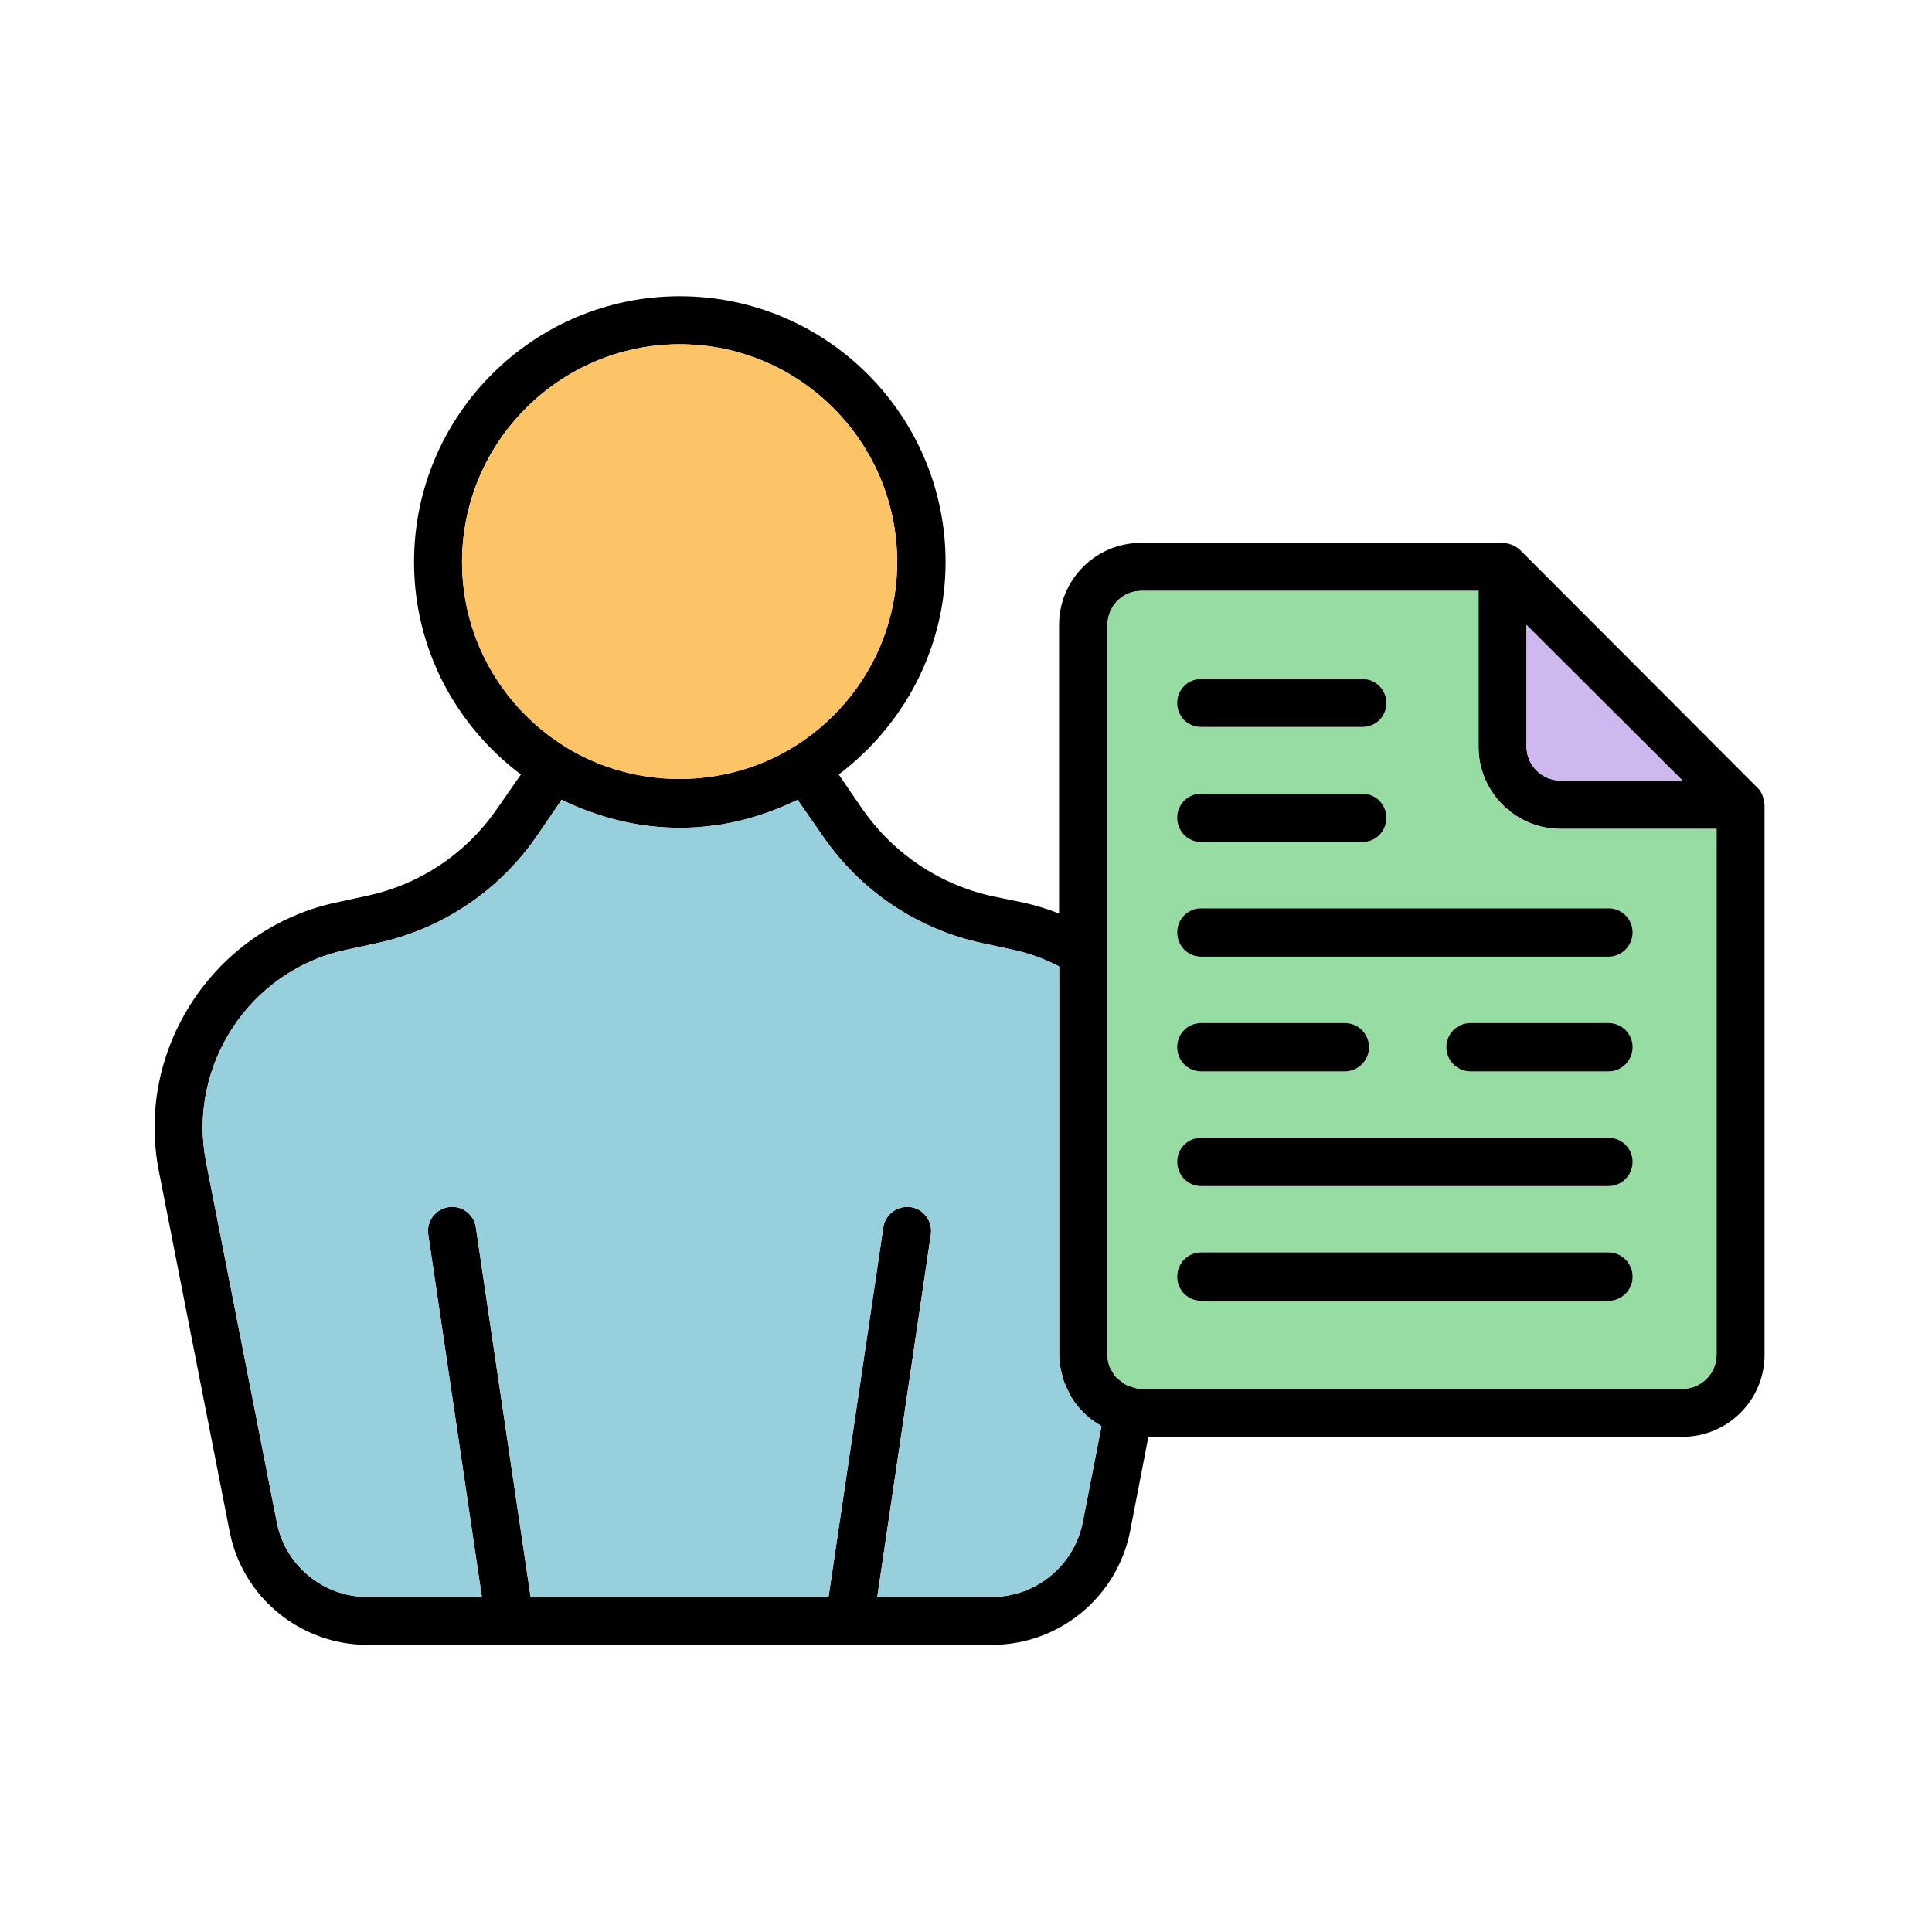
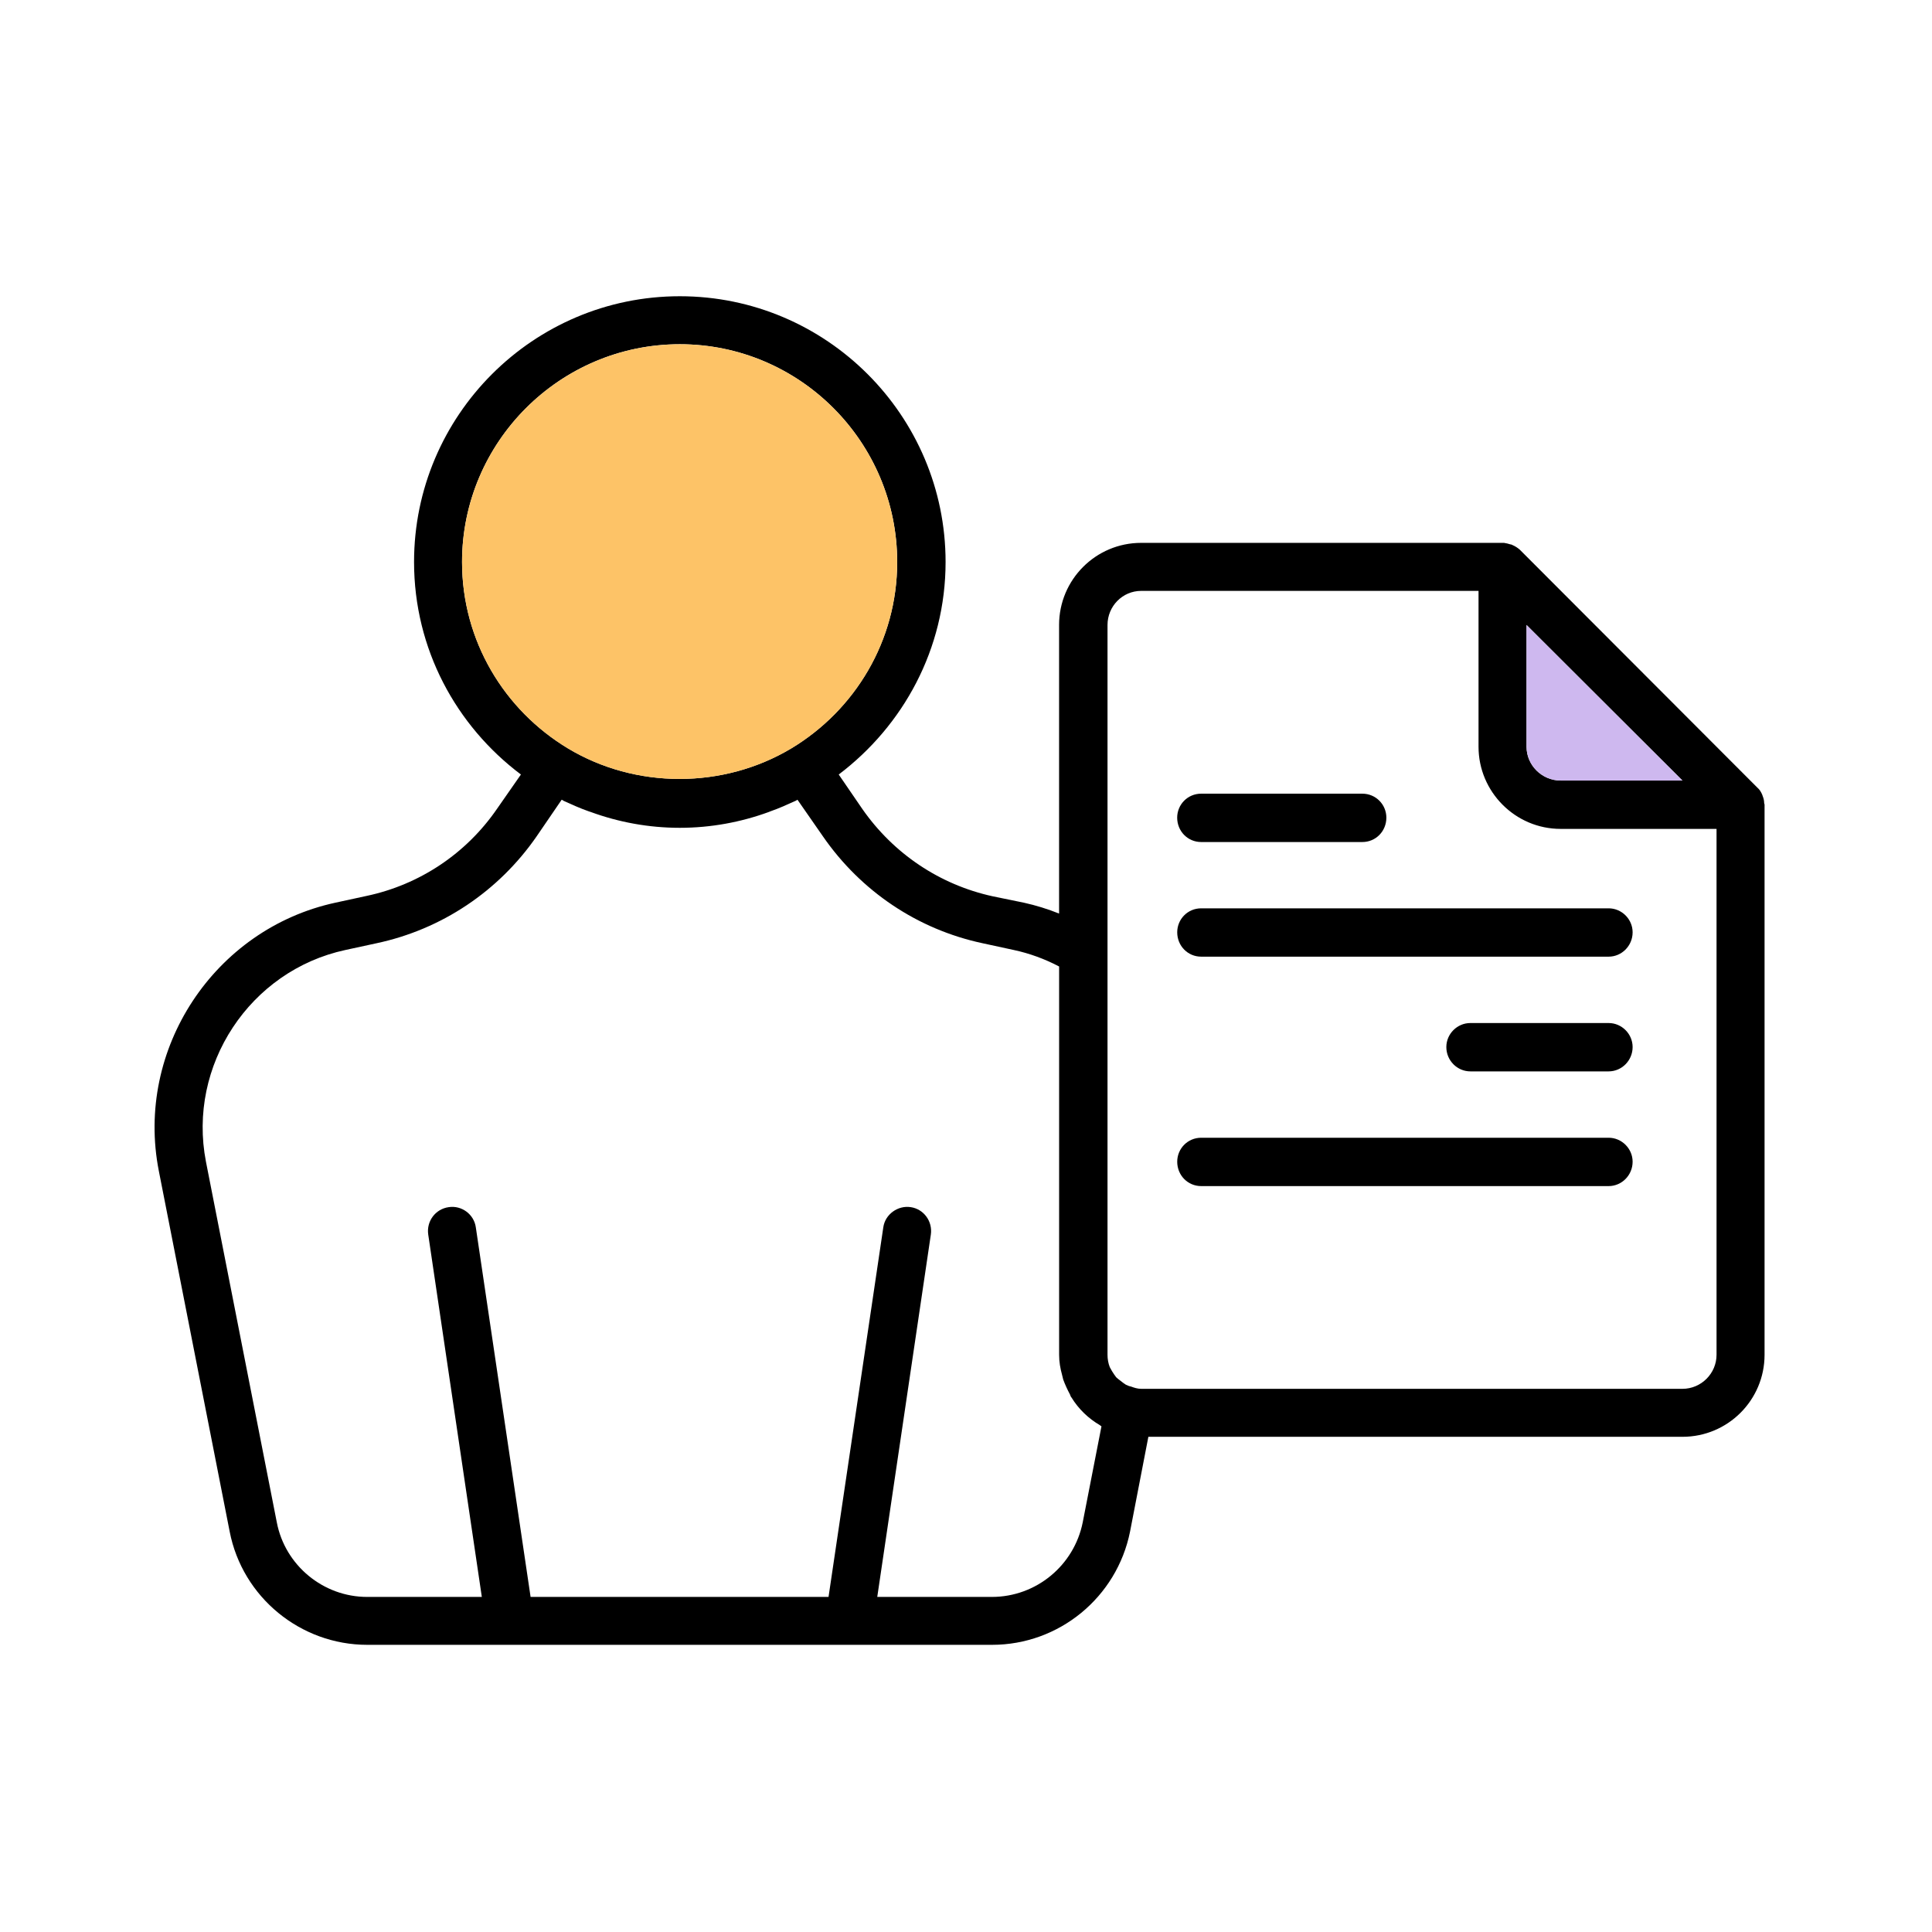
<svg xmlns="http://www.w3.org/2000/svg" width="150" height="150" viewBox="0 0 150 150" fill="none">
  <path d="M137 62.461V105.183C137 108.704 134.148 111.553 130.627 111.553H89.159L87.736 118.916C86.714 124.008 82.233 127.704 77.023 127.704H28.513C23.333 127.704 18.822 124.008 17.833 118.916L12.333 90.921C10.467 81.463 16.637 72.122 26.036 70.085L28.452 69.561C32.584 68.688 36.192 66.273 38.579 62.81L40.444 60.133C35.41 56.349 32.147 50.384 32.147 43.632C32.147 32.254 41.404 23 52.78 23C64.158 23 73.415 32.254 73.415 43.632C73.415 50.384 70.124 56.349 65.118 60.133L66.952 62.81C69.367 66.273 72.949 68.688 77.079 69.59L79.494 70.085C80.422 70.289 81.357 70.58 82.227 70.929V48.521C82.227 45 85.079 42.148 88.597 42.148H116.653C116.711 42.148 116.737 42.148 116.769 42.148C116.944 42.177 117.089 42.206 117.264 42.265C117.325 42.265 117.38 42.294 117.439 42.323C117.642 42.41 117.82 42.526 117.991 42.672L136.441 61.151C136.616 61.297 136.735 61.5 136.82 61.704C136.849 61.762 136.849 61.82 136.881 61.879C136.939 62.024 136.968 62.199 136.968 62.344C136.971 62.405 137 62.434 137 62.461ZM133.272 105.183V64.355H121.166C117.645 64.355 114.793 61.474 114.793 57.982V45.876H88.603C87.148 45.876 85.987 47.069 85.987 48.524V73.958V105.183C85.987 105.53 86.048 105.85 86.161 106.141C86.222 106.257 86.28 106.344 86.339 106.461C86.455 106.638 86.542 106.781 86.656 106.926C86.743 107.014 86.859 107.101 86.976 107.188C87.121 107.305 87.27 107.421 87.412 107.508C87.529 107.567 87.674 107.625 87.82 107.654C88.053 107.741 88.315 107.828 88.606 107.828H130.627C132.079 107.828 133.272 106.638 133.272 105.183ZM121.166 60.601H130.624L118.521 48.524V57.982C118.521 59.408 119.711 60.601 121.166 60.601ZM84.063 118.191L85.518 110.739C85.457 110.709 85.431 110.68 85.402 110.654C84.499 110.127 83.743 109.4 83.19 108.501C83.132 108.44 83.103 108.355 83.074 108.268C82.873 107.89 82.695 107.511 82.547 107.104C82.518 106.987 82.489 106.871 82.462 106.758C82.317 106.231 82.23 105.736 82.23 105.186V75.038C81.124 74.456 79.931 74.019 78.709 73.757L76.293 73.234C71.233 72.157 66.835 69.189 63.896 64.94L61.914 62.088C61.885 62.117 61.83 62.146 61.772 62.175C61.129 62.466 60.491 62.757 59.819 62.99C59.761 63.019 59.732 63.019 59.674 63.048C57.52 63.834 55.192 64.271 52.777 64.271C50.361 64.271 48.033 63.834 45.88 63.048C45.822 63.019 45.767 63.019 45.705 62.99C45.039 62.757 44.396 62.466 43.756 62.175C43.724 62.146 43.668 62.117 43.61 62.088L41.66 64.94C38.718 69.189 34.298 72.157 29.232 73.234L26.816 73.757C19.395 75.358 14.536 82.72 15.991 90.199L21.491 118.194C22.131 121.538 25.099 123.985 28.504 123.985H37.409L33.247 95.845C33.102 94.823 33.797 93.863 34.851 93.721C35.84 93.575 36.801 94.273 36.943 95.292L41.195 123.985H64.327L68.579 95.292C68.721 94.273 69.713 93.575 70.7 93.721C71.721 93.866 72.417 94.826 72.271 95.845L68.11 123.985H77.015C80.457 123.982 83.397 121.535 84.063 118.191ZM61.452 58.095C66.37 55.127 69.658 49.773 69.658 43.632C69.658 34.32 62.092 26.725 52.78 26.725C43.468 26.725 35.872 34.32 35.872 43.632C35.872 49.773 39.161 55.127 44.079 58.095C49.349 61.27 56.155 61.27 61.452 58.095Z" fill="black" />
-   <path d="M133.272 64.356V105.184C133.272 106.639 132.079 107.829 130.624 107.829H88.603C88.311 107.829 88.052 107.745 87.817 107.655C87.671 107.626 87.526 107.567 87.409 107.509C87.264 107.422 87.115 107.306 86.973 107.189C86.856 107.102 86.74 107.015 86.653 106.927C86.539 106.782 86.452 106.636 86.335 106.462C86.277 106.345 86.219 106.258 86.158 106.142C86.044 105.851 85.983 105.53 85.983 105.184V73.959V48.525C85.983 47.07 87.144 45.877 88.6 45.877H114.79V57.983C114.79 61.475 117.642 64.356 121.163 64.356H133.272ZM126.753 72.388C126.753 71.369 125.91 70.525 124.891 70.525H93.259C92.211 70.525 91.396 71.369 91.396 72.388C91.396 73.435 92.208 74.279 93.259 74.279H124.891C125.91 74.279 126.753 73.432 126.753 72.388ZM126.753 81.293C126.753 80.271 125.91 79.427 124.891 79.427H114.156C113.134 79.427 112.29 80.271 112.29 81.293C112.29 82.337 113.134 83.181 114.156 83.181H124.891C125.91 83.184 126.753 82.34 126.753 81.293ZM126.753 90.197C126.753 89.179 125.91 88.335 124.891 88.335H93.259C92.211 88.335 91.396 89.179 91.396 90.197C91.396 91.245 92.208 92.089 93.259 92.089H124.891C125.91 92.089 126.753 91.245 126.753 90.197ZM126.753 99.131C126.753 98.084 125.91 97.24 124.891 97.24H93.259C92.211 97.24 91.396 98.084 91.396 99.131C91.396 100.15 92.208 100.994 93.259 100.994H124.891C125.91 100.994 126.753 100.15 126.753 99.131ZM107.637 54.575C107.637 53.557 106.822 52.713 105.772 52.713H93.259C92.211 52.713 91.396 53.557 91.396 54.575C91.396 55.623 92.208 56.438 93.259 56.438H105.772C106.822 56.441 107.637 55.626 107.637 54.575ZM107.637 63.483C107.637 62.464 106.822 61.62 105.772 61.62H93.259C92.211 61.62 91.396 62.464 91.396 63.483C91.396 64.531 92.208 65.374 93.259 65.374H105.772C106.822 65.371 107.637 64.531 107.637 63.483ZM106.296 81.293C106.296 80.271 105.455 79.427 104.407 79.427H93.261C92.214 79.427 91.399 80.271 91.399 81.293C91.399 82.337 92.211 83.181 93.261 83.181H104.407C105.455 83.184 106.296 82.34 106.296 81.293Z" fill="#97DCA3" />
  <path d="M130.624 60.602H121.167C119.712 60.602 118.521 59.409 118.521 57.983V48.525L130.624 60.602Z" fill="#CEB8EF" />
  <path d="M124.894 70.522C125.912 70.522 126.756 71.365 126.756 72.384C126.756 73.432 125.912 74.275 124.894 74.275H93.261C92.214 74.275 91.399 73.432 91.399 72.384C91.399 71.365 92.211 70.522 93.261 70.522H124.894Z" fill="black" />
  <path d="M124.894 79.428C125.913 79.428 126.756 80.272 126.756 81.293C126.756 82.338 125.913 83.182 124.894 83.182H114.159C113.137 83.182 112.293 82.338 112.293 81.293C112.293 80.272 113.137 79.428 114.159 79.428H124.894Z" fill="black" />
  <path d="M124.894 88.334C125.912 88.334 126.756 89.178 126.756 90.196C126.756 91.244 125.912 92.088 124.894 92.088H93.261C92.214 92.088 91.399 91.244 91.399 90.196C91.399 89.178 92.211 88.334 93.261 88.334H124.894Z" fill="black" />
-   <path d="M124.894 97.238C125.912 97.238 126.756 98.082 126.756 99.13C126.756 100.148 125.912 100.992 124.894 100.992H93.261C92.214 100.992 91.399 100.148 91.399 99.13C91.399 98.082 92.211 97.238 93.261 97.238H124.894Z" fill="black" />
-   <path d="M105.772 52.715C106.819 52.715 107.637 53.559 107.637 54.577C107.637 55.625 106.822 56.44 105.772 56.44H93.258C92.211 56.44 91.396 55.625 91.396 54.577C91.396 53.559 92.208 52.715 93.258 52.715H105.772Z" fill="black" />
  <path d="M105.772 61.621C106.819 61.621 107.637 62.465 107.637 63.483C107.637 64.531 106.822 65.375 105.772 65.375H93.258C92.211 65.375 91.396 64.531 91.396 63.483C91.396 62.465 92.208 61.621 93.258 61.621H105.772Z" fill="black" />
-   <path d="M104.404 79.428C105.452 79.428 106.293 80.272 106.293 81.293C106.293 82.338 105.452 83.182 104.404 83.182H93.258C92.211 83.182 91.396 82.338 91.396 81.293C91.396 80.272 92.208 79.428 93.258 79.428H104.404Z" fill="black" />
-   <path d="M85.517 110.737L84.062 118.19C83.396 121.534 80.457 123.981 77.02 123.981H68.115L72.276 95.841C72.422 94.819 71.727 93.859 70.705 93.716C69.716 93.571 68.723 94.269 68.584 95.288L64.332 123.981H41.2L36.948 95.288C36.806 94.269 35.845 93.571 34.856 93.716C33.805 93.862 33.107 94.822 33.252 95.841L37.414 123.981H28.509C25.104 123.981 22.136 121.534 21.496 118.19L15.996 90.195C14.541 82.716 19.401 75.354 26.821 73.753L29.237 73.23C34.3 72.153 38.723 69.185 41.666 64.936L43.615 62.084C43.673 62.113 43.729 62.142 43.761 62.171C44.401 62.462 45.041 62.753 45.711 62.986C45.772 63.015 45.827 63.015 45.885 63.044C48.038 63.83 50.367 64.266 52.782 64.266C55.197 64.266 57.525 63.83 59.679 63.044C59.737 63.015 59.766 63.015 59.824 62.986C60.494 62.753 61.134 62.462 61.777 62.171C61.835 62.142 61.891 62.113 61.92 62.084L63.901 64.936C66.841 69.185 71.238 72.153 76.298 73.23L78.713 73.753C79.936 74.015 81.129 74.452 82.235 75.034V105.182C82.235 105.732 82.322 106.227 82.468 106.754C82.497 106.867 82.526 106.983 82.552 107.1C82.7 107.51 82.875 107.888 83.079 108.264C83.108 108.351 83.14 108.438 83.195 108.497C83.745 109.399 84.505 110.126 85.407 110.65C85.43 110.682 85.459 110.711 85.517 110.737Z" fill="#97D0DC" />
  <path d="M69.657 43.636C69.657 49.776 66.369 55.131 61.451 58.099C56.158 61.271 49.348 61.271 44.081 58.099C39.163 55.131 35.874 49.776 35.874 43.636C35.874 34.324 43.467 26.729 52.782 26.729C62.097 26.729 69.657 34.324 69.657 43.636Z" fill="#FDC367" />
</svg>